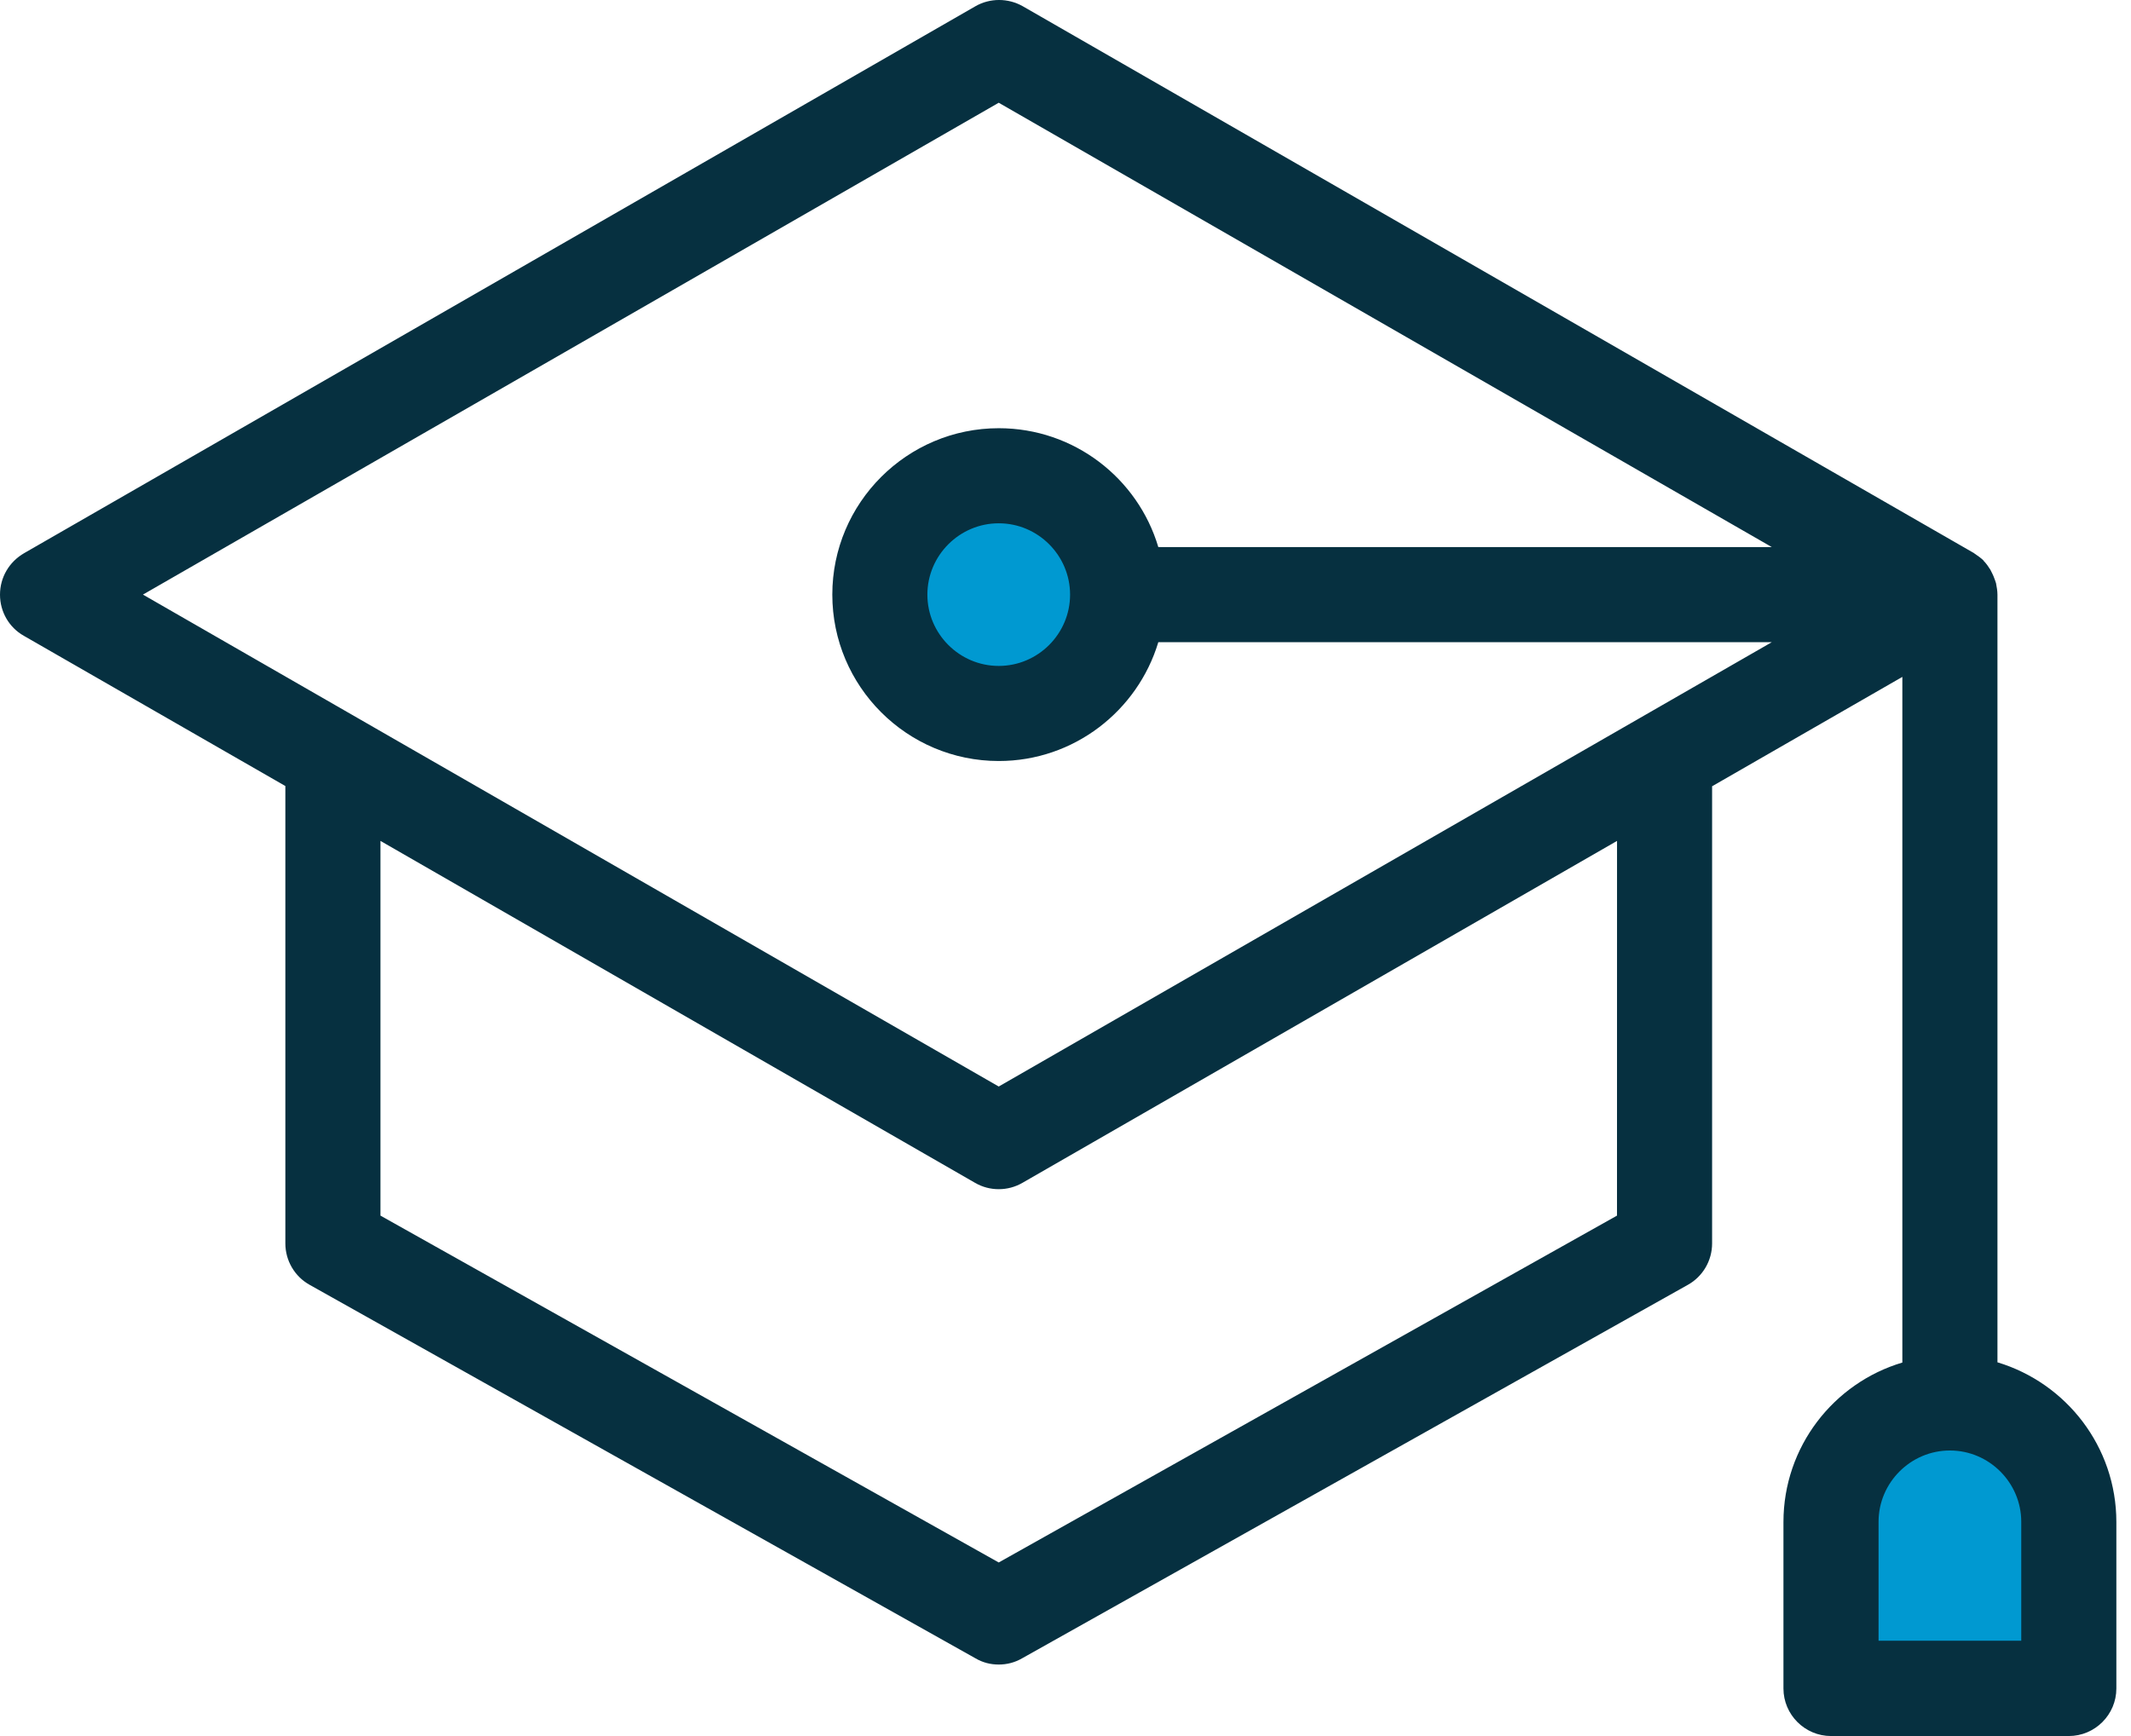
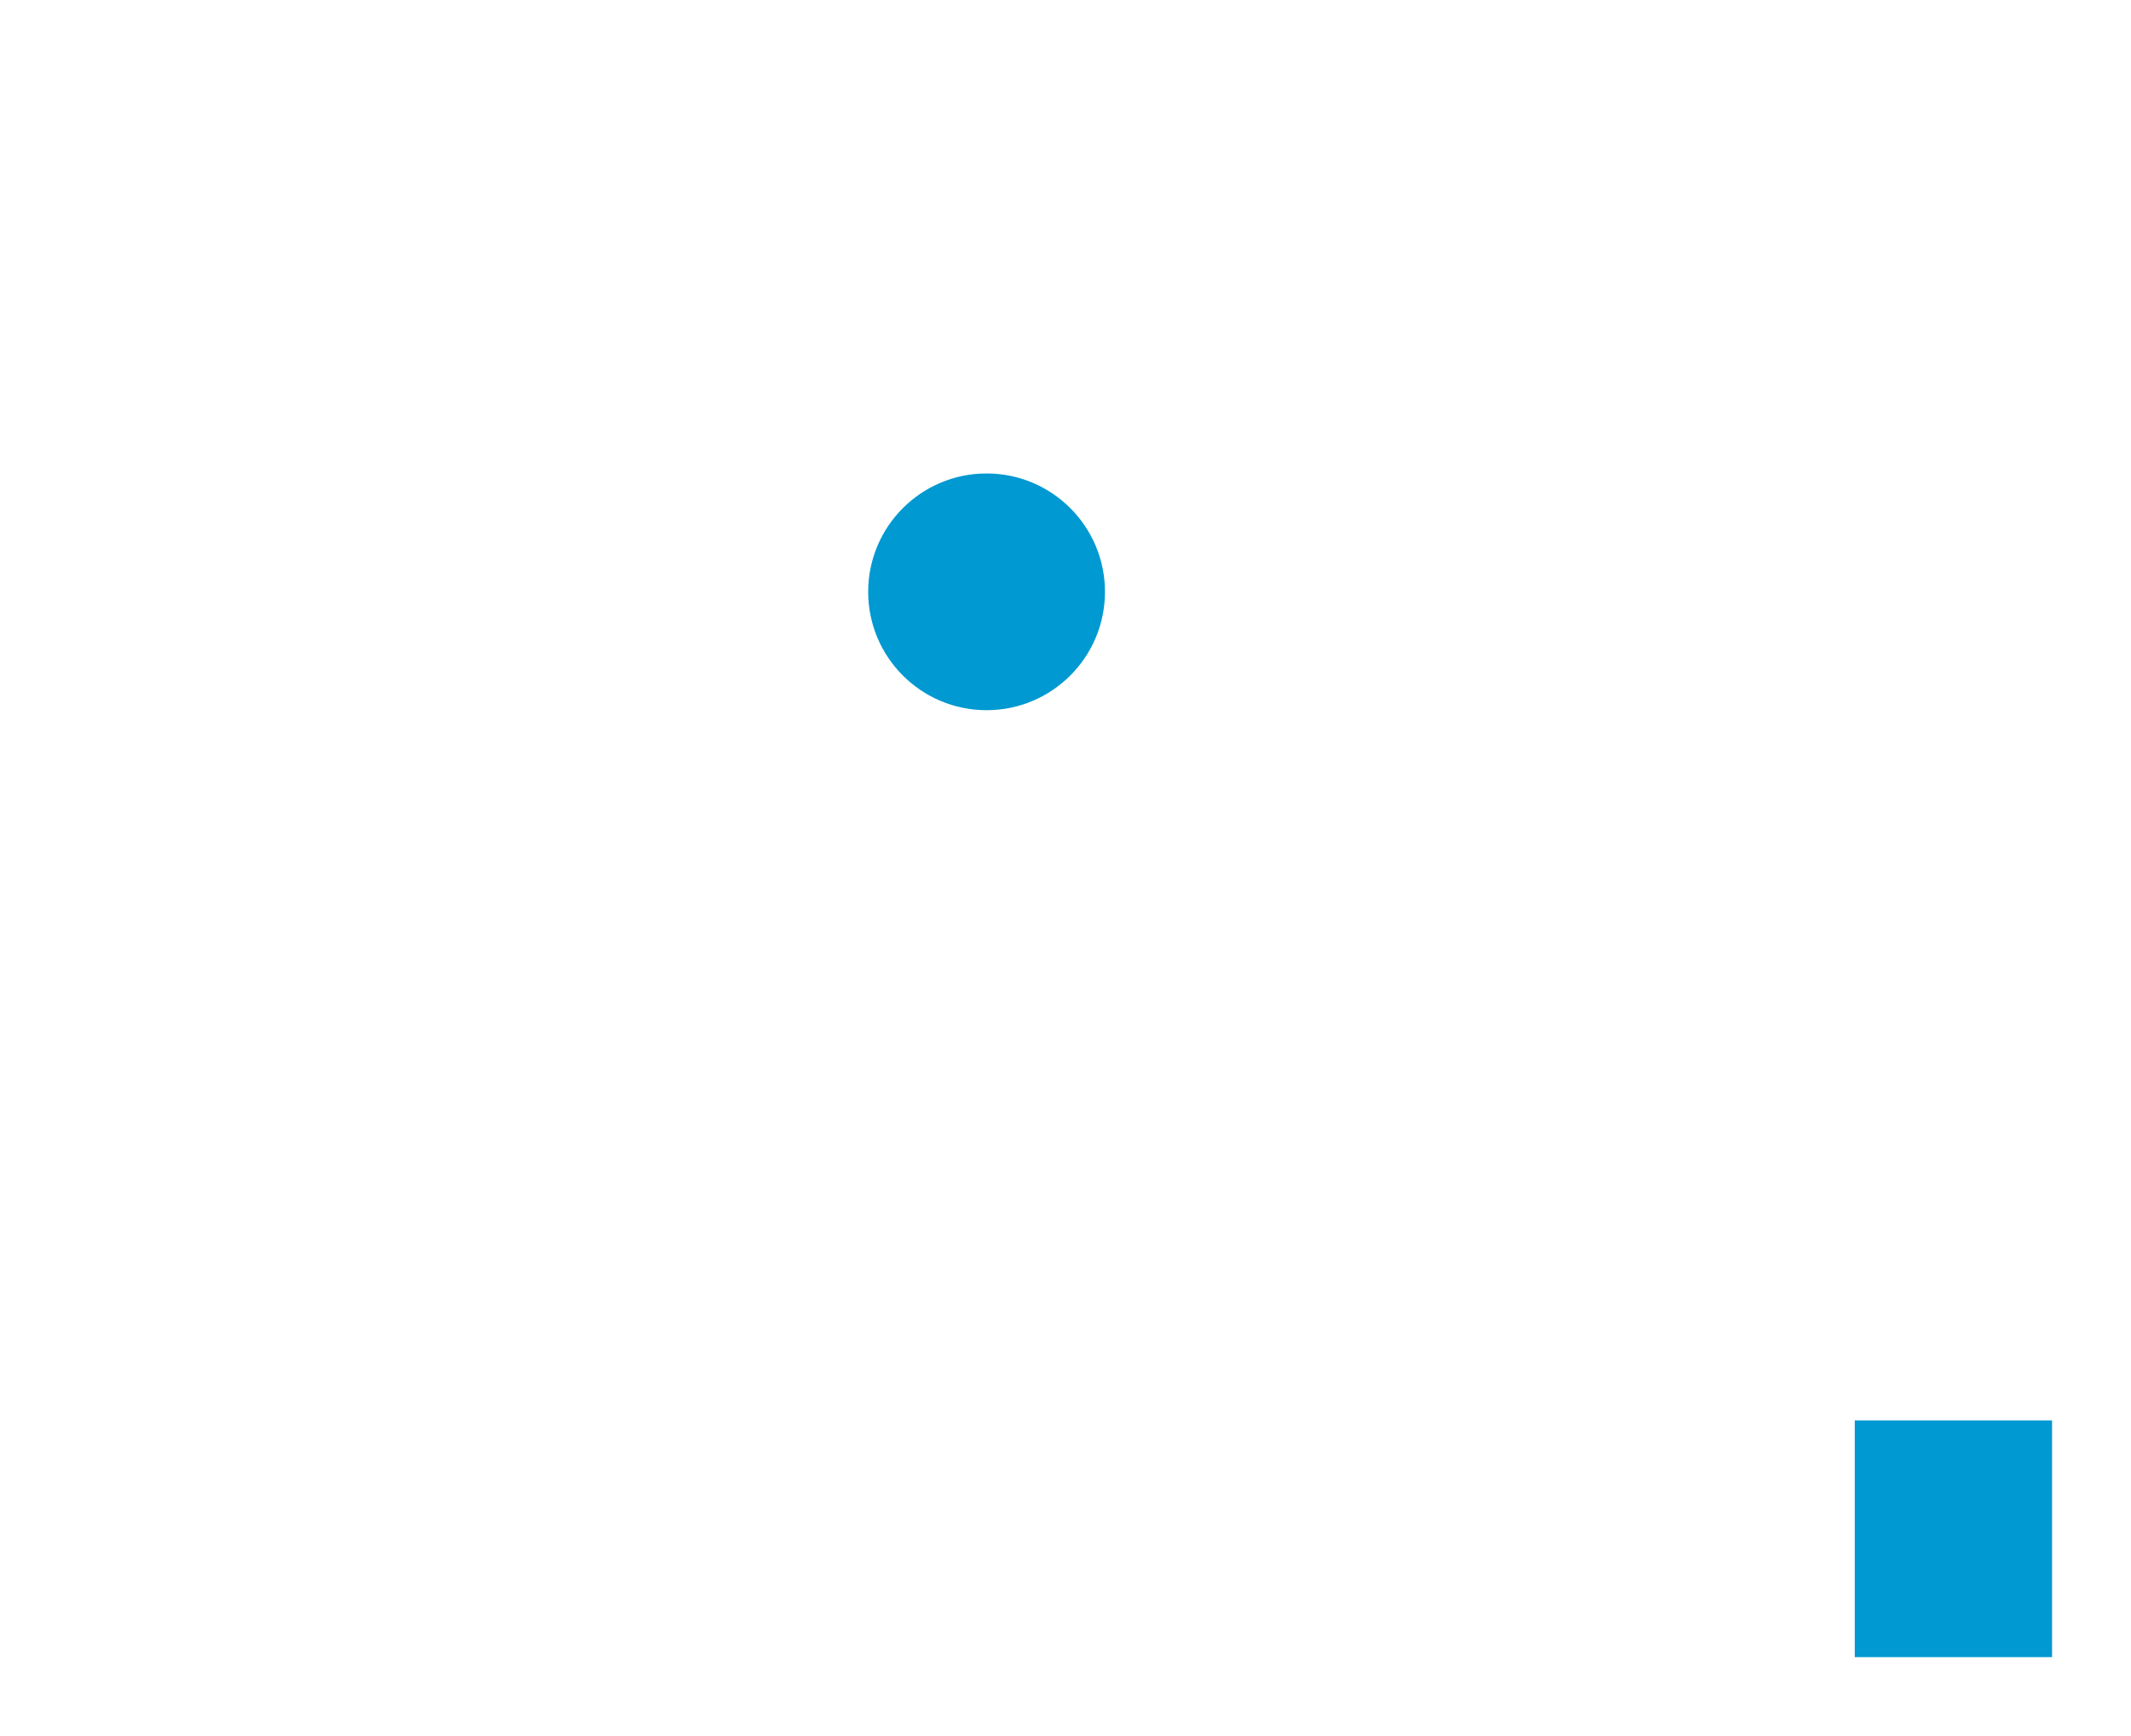
<svg xmlns="http://www.w3.org/2000/svg" width="54" height="44" viewBox="0 0 54 44" fill="none">
  <circle cx="25" cy="15" r="3" fill="#0099D1" />
  <rect x="47" y="36" width="5" height="6" fill="#0099D1" />
-   <path d="M50.616 34.529V15.072C50.616 14.976 50.598 14.879 50.58 14.783C50.574 14.759 50.562 14.734 50.556 14.71C50.532 14.644 50.508 14.578 50.472 14.511C50.46 14.488 50.448 14.463 50.436 14.439C50.387 14.361 50.333 14.282 50.267 14.216V14.21C50.201 14.144 50.123 14.09 50.044 14.036C50.032 14.03 50.026 14.023 50.02 14.018L25.917 0.158C25.544 -0.053 25.086 -0.053 24.718 0.158L0.615 14.018C0.229 14.24 0 14.638 0 15.072C0 15.505 0.229 15.903 0.603 16.114L7.231 19.922V31.515C7.231 31.949 7.466 32.353 7.846 32.564L24.718 42.03C24.905 42.14 25.103 42.188 25.308 42.188C25.513 42.188 25.712 42.139 25.899 42.031L42.771 32.564C43.15 32.353 43.385 31.95 43.385 31.516V19.928L48.206 17.156V34.534C46.465 35.052 45.193 36.667 45.193 38.577V42.795C45.193 43.458 45.736 44 46.398 44H52.424C53.087 44 53.629 43.458 53.629 42.795V38.577C53.629 36.667 52.358 35.053 50.616 34.528L50.616 34.529ZM25.308 2.604L44.898 13.866H29.352C28.834 12.124 27.219 10.853 25.309 10.853C22.983 10.853 21.091 12.745 21.091 15.07C21.091 17.397 22.983 19.288 25.309 19.288C27.213 19.288 28.828 18.017 29.352 16.276H44.898L25.308 27.538L3.622 15.07L25.308 2.604ZM27.116 15.071C27.116 16.065 26.303 16.878 25.308 16.878C24.314 16.878 23.5 16.065 23.5 15.071C23.5 14.077 24.314 13.263 25.308 13.263C26.303 13.263 27.116 14.076 27.116 15.071ZM40.975 30.81L25.308 39.601L9.641 30.81V21.313L24.706 29.978C24.892 30.086 25.097 30.14 25.308 30.14C25.519 30.14 25.724 30.086 25.911 29.978L40.976 21.313L40.975 30.81ZM51.219 41.584H47.603V38.571C47.603 37.577 48.417 36.763 49.411 36.763C50.405 36.763 51.219 37.577 51.219 38.571V41.584Z" fill="#063040" />
</svg>